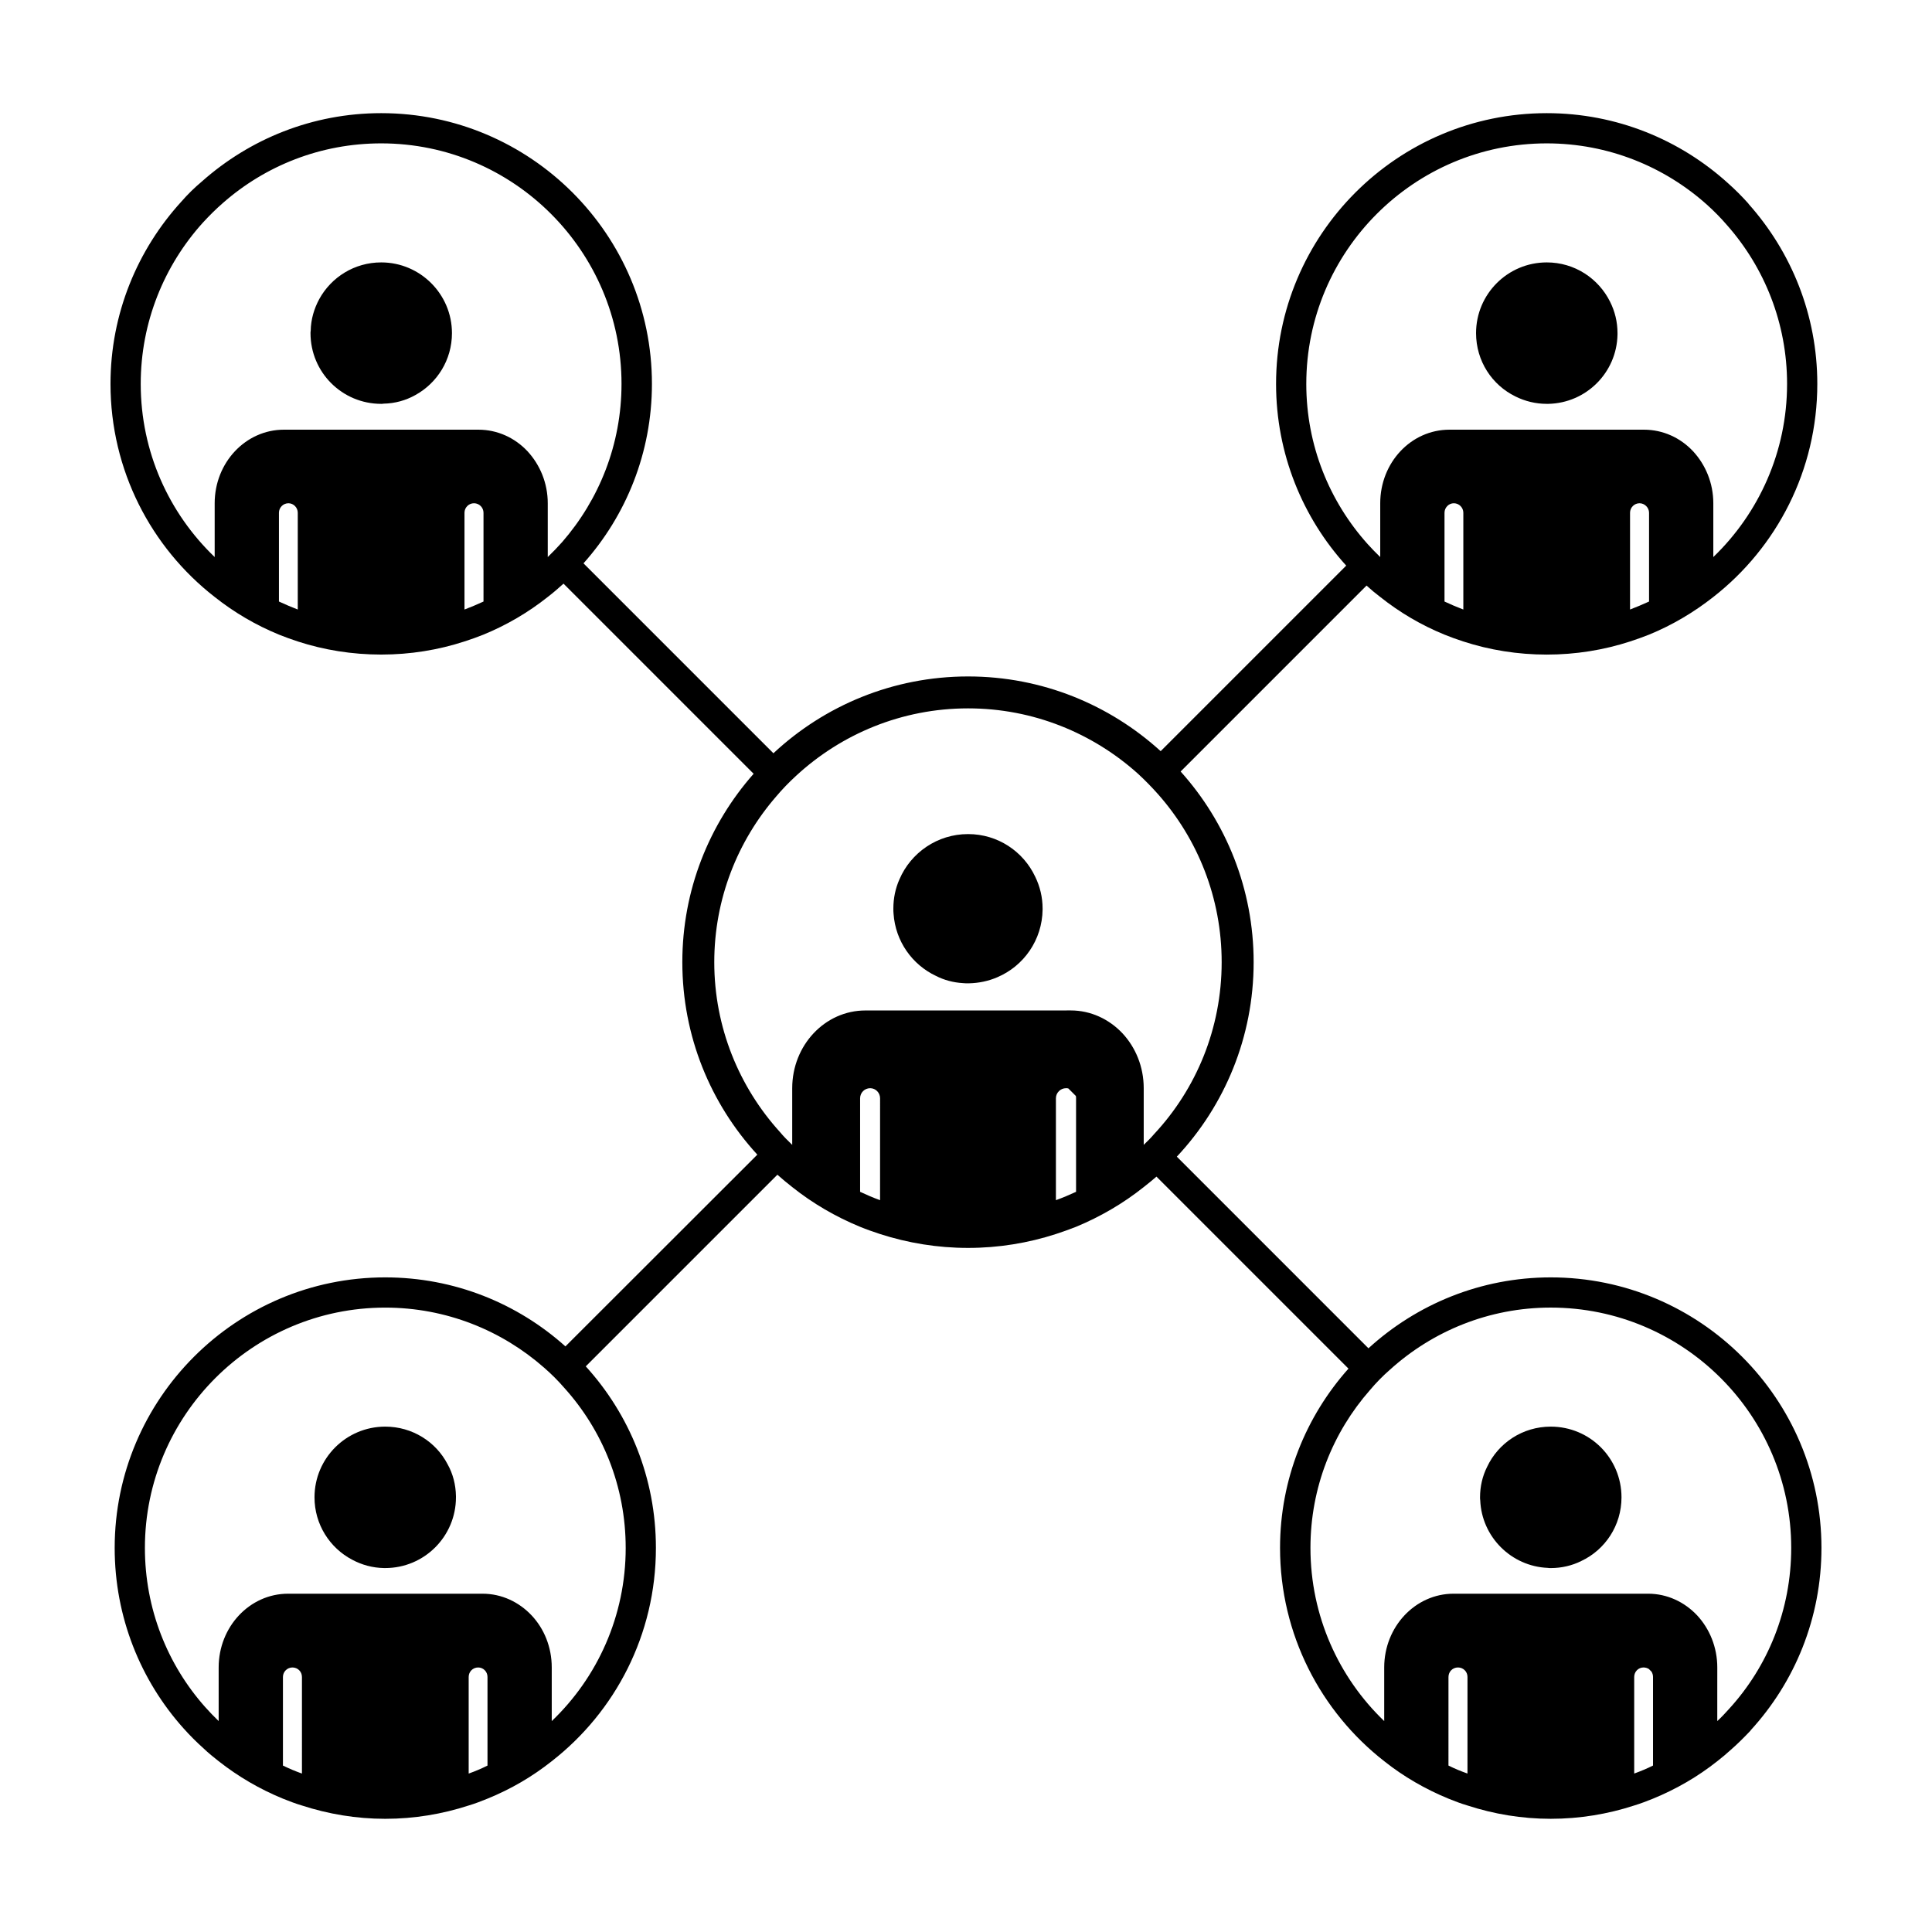
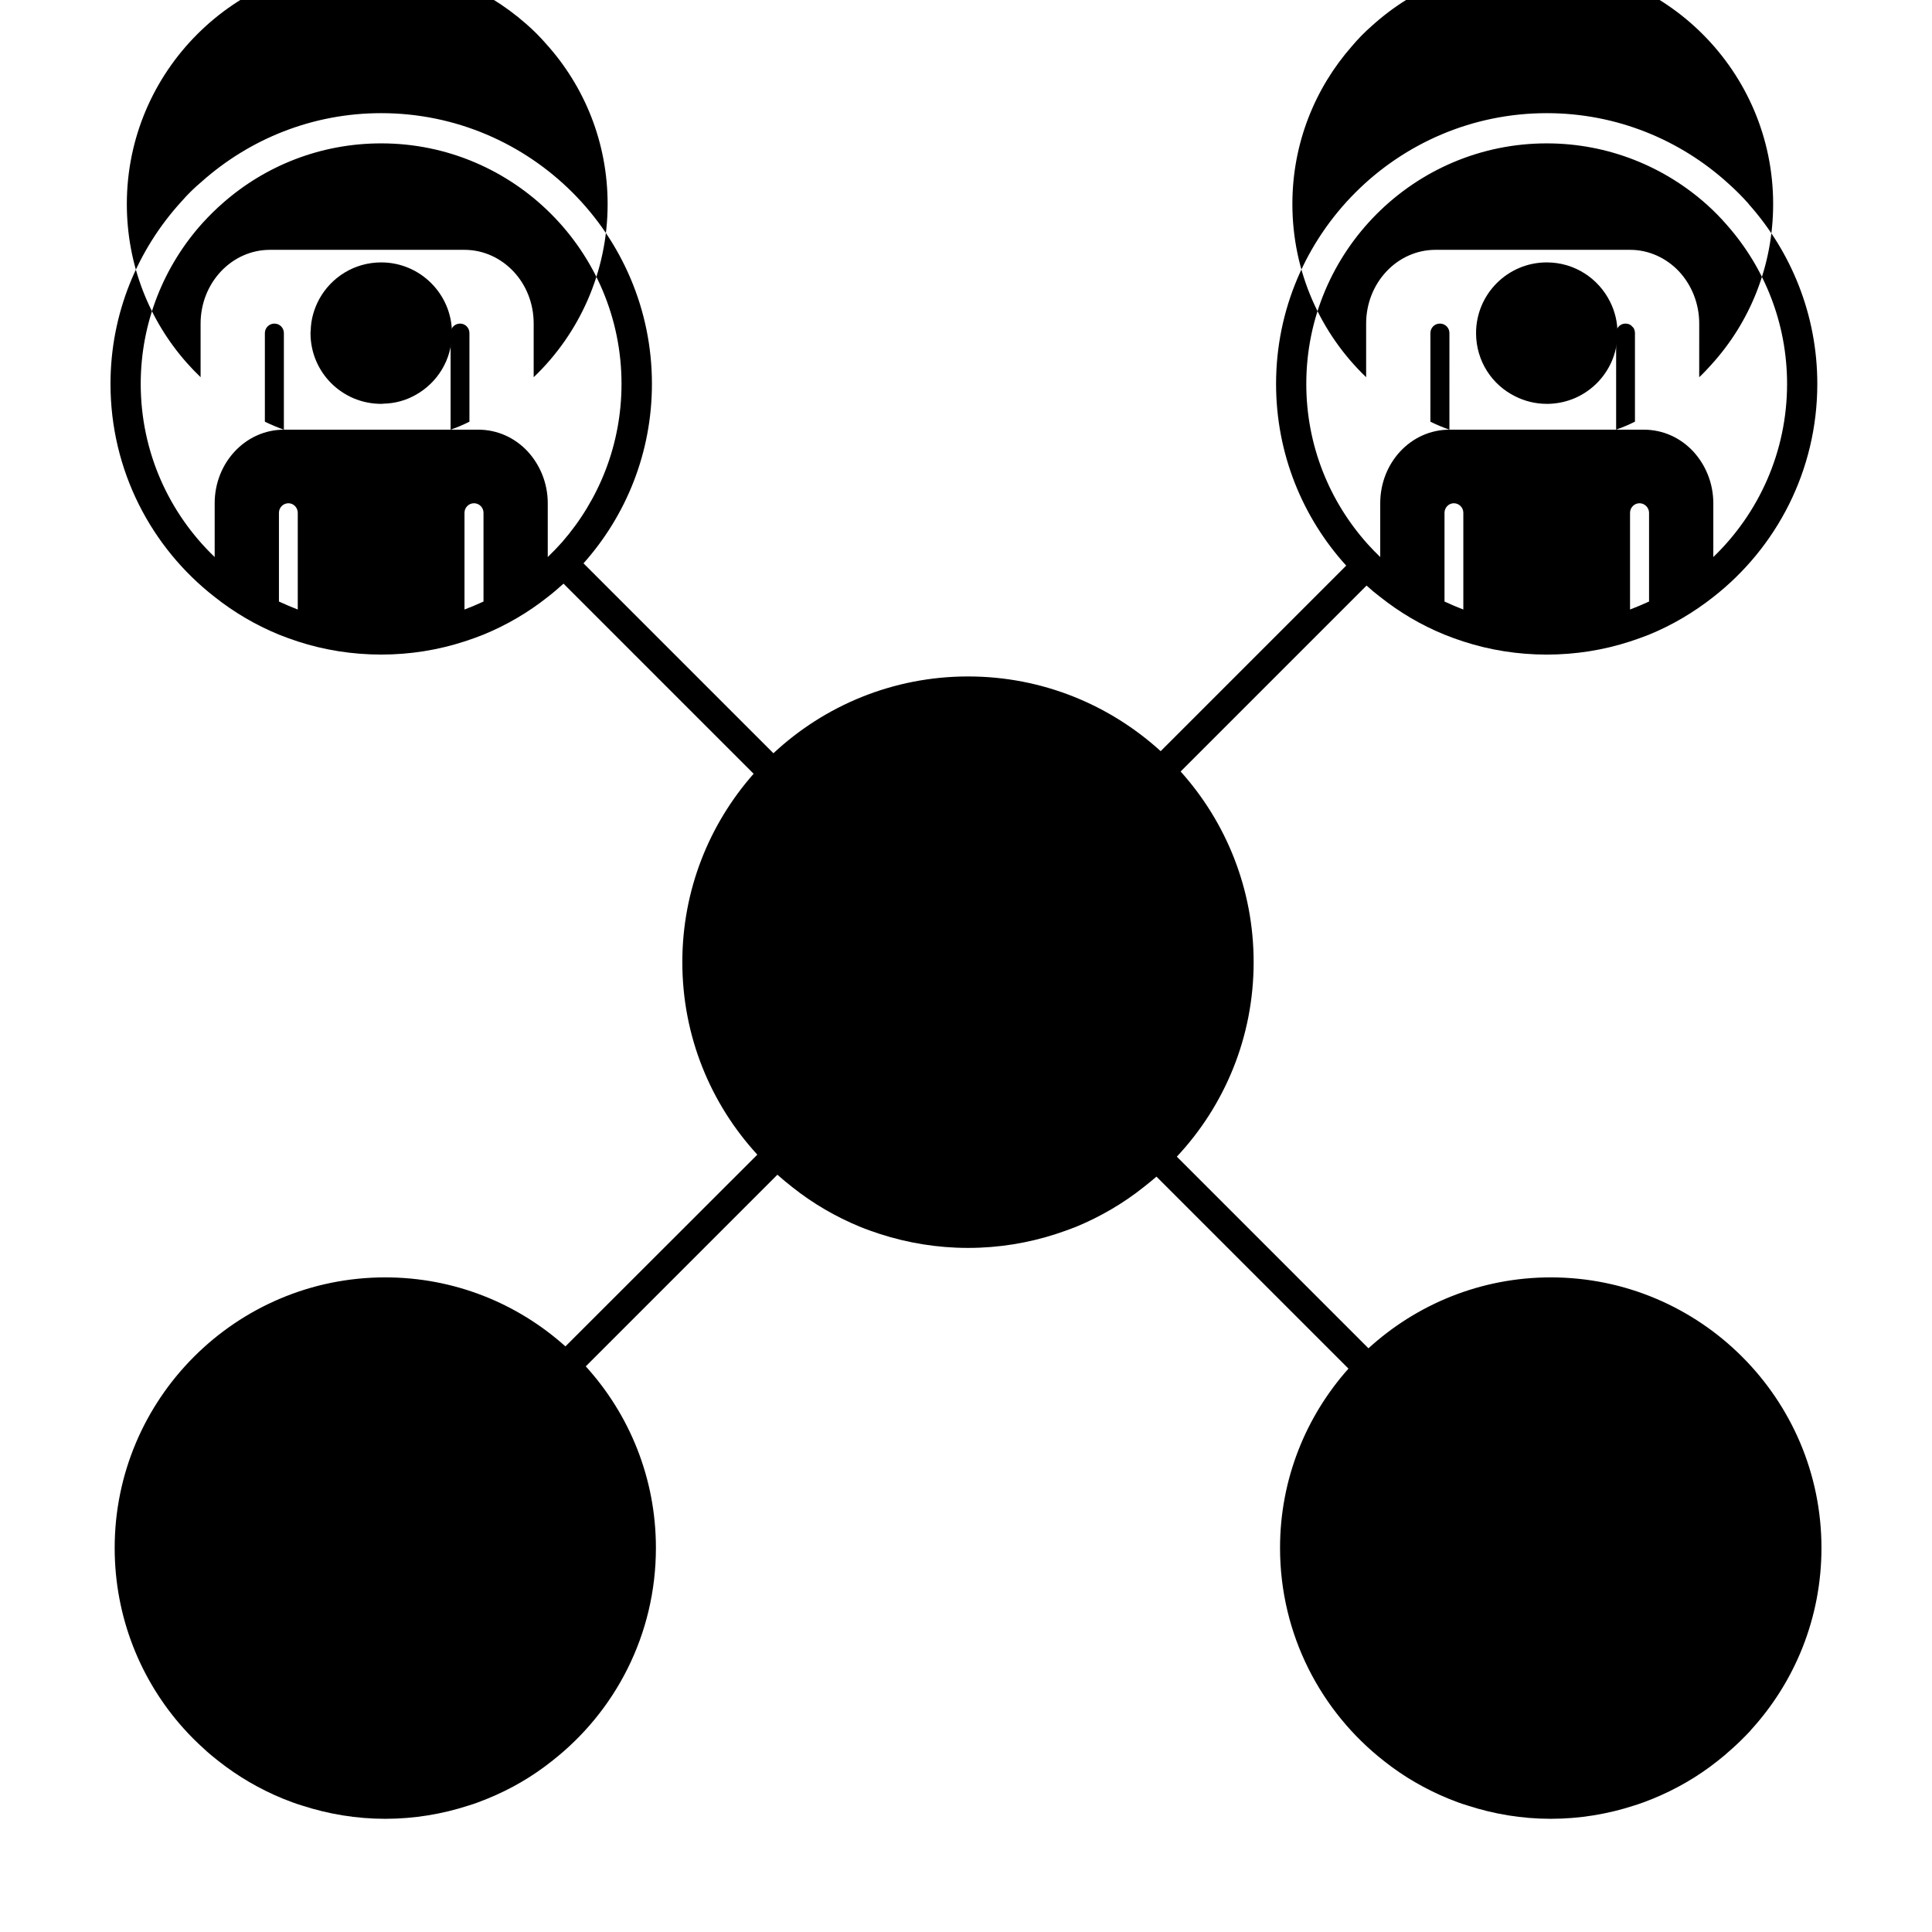
<svg xmlns="http://www.w3.org/2000/svg" fill="#000000" width="800px" height="800px" version="1.1" viewBox="144 144 512 512">
  <g>
    <path d="m245.03 213.54c-7.106 0-13.25 3.93-16.426 9.723-1.359 2.519-2.215 5.34-2.266 8.414-0.051 0.203-0.051 0.402-0.051 0.605 0 10.379 8.363 18.742 18.742 18.742 0.203 0 0.402 0 0.605-0.051 3.023-0.051 5.894-0.855 8.414-2.266 5.793-3.176 9.723-9.32 9.723-16.426 0-10.328-8.414-18.742-18.742-18.742z" />
    <path d="m545.6 249.06c2.519 1.258 5.34 1.965 8.312 1.965h0.402c10.027-0.203 18.137-8.262 18.34-18.34v-0.402c0-3.023-0.707-5.793-1.965-8.312-3.074-6.195-9.422-10.43-16.777-10.43-10.379 0-18.742 8.414-18.742 18.742 0.004 7.406 4.234 13.754 10.43 16.777z" />
-     <path d="m246.09 522.07c-10.328 0-18.742 8.363-18.742 18.742 0 7.152 4.031 13.402 9.977 16.523 2.519 1.359 5.391 2.168 8.465 2.215h0.301c10.379 0 18.742-8.414 18.742-18.742v-0.301c-0.051-3.074-0.805-5.945-2.215-8.465-3.078-5.941-9.324-9.973-16.527-9.973z" />
    <path d="m554.97 522.07c-7.457 0-13.906 4.332-16.879 10.68-1.211 2.418-1.863 5.141-1.863 8.062 0 0.25 0 0.555 0.051 0.805 0.402 9.672 8.211 17.48 17.887 17.887 0.25 0.051 0.555 0.051 0.805 0.051 2.871 0 5.644-0.656 8.062-1.863 6.348-2.973 10.68-9.422 10.68-16.879 0-10.379-8.363-18.742-18.742-18.742z" />
-     <path d="m554.97 482.52c-18.59 0-35.57 7.152-48.316 18.793l-50.781-50.785c12.645-13.504 20.355-31.641 20.355-51.539 0-19.398-7.305-37.129-19.348-50.531l49.273-49.273c1.16 1.059 2.367 2.066 3.629 3.023 5.141 4.082 10.832 7.457 17.027 9.977 1.613 0.656 3.273 1.258 4.988 1.812 6.953 2.266 14.41 3.477 22.117 3.477 7.656 0 15.113-1.211 22.066-3.477 1.715-0.555 3.375-1.16 5.039-1.812 6.144-2.519 11.84-5.894 17.027-9.977 16.777-13.098 27.559-33.555 27.559-56.477 0-18.289-6.902-35.016-18.238-47.711v-0.051c-1.715-1.914-3.477-3.68-5.34-5.34-12.746-11.586-29.625-18.641-48.113-18.641-39.598 0-71.742 32.195-71.742 71.742 0 18.539 7.055 35.469 18.59 48.164l-49.172 49.172c-13.453-12.242-31.336-19.801-51.035-19.801-19.949 0-38.09 7.758-51.59 20.355l-50.332-50.332c11.285-12.645 18.137-29.32 18.137-47.559 0-39.551-32.195-71.742-71.742-71.742-18.238 0-34.863 6.852-47.559 18.137-1.918 1.609-3.731 3.375-5.391 5.289-11.641 12.746-18.793 29.723-18.793 48.312 0 22.922 10.781 43.379 27.609 56.477 5.141 4.082 10.883 7.457 17.027 9.977 1.613 0.656 3.324 1.258 4.988 1.812 6.953 2.266 14.41 3.477 22.117 3.477 7.707 0 15.113-1.211 22.066-3.477 1.715-0.555 3.426-1.16 5.039-1.812 6.144-2.519 11.891-5.894 17.027-9.977 1.461-1.109 2.82-2.316 4.18-3.527l50.383 50.383c-11.789 13.352-18.895 30.832-18.895 49.926 0 19.648 7.508 37.535 19.852 50.984v0.051l-50.832 50.789c-12.695-11.387-29.422-18.289-47.762-18.289-39.551 0-71.691 32.195-71.691 71.691 0 18.391 6.902 35.164 18.238 47.812 1.664 1.863 3.477 3.68 5.34 5.34 1.258 1.211 2.621 2.316 3.981 3.375 5.188 4.082 10.883 7.406 17.027 9.926 1.664 0.656 3.324 1.309 5.039 1.812 6.953 2.266 14.41 3.527 22.066 3.527 7.707 0 15.164-1.258 22.117-3.527 1.715-0.504 3.375-1.16 4.988-1.812 6.195-2.519 11.891-5.844 17.027-9.926 16.828-13.098 27.609-33.555 27.609-56.527 0-18.488-7.004-35.367-18.59-48.113l50.785-50.785c1.258 1.109 2.57 2.215 3.93 3.273 5.441 4.332 11.488 7.859 17.984 10.531 1.715 0.707 3.477 1.309 5.289 1.914 7.356 2.367 15.164 3.68 23.328 3.68 8.113 0 15.973-1.309 23.277-3.68 1.812-0.605 3.578-1.211 5.34-1.914 6.449-2.672 12.496-6.195 17.938-10.531 1.16-0.906 2.266-1.812 3.375-2.769l50.883 50.883c-11.285 12.645-18.137 29.32-18.137 47.508 0 22.973 10.832 43.43 27.609 56.527 5.141 4.082 10.883 7.406 17.027 9.926 1.613 0.656 3.324 1.309 5.039 1.812 6.953 2.266 14.359 3.527 22.066 3.527 7.707 0 15.164-1.258 22.117-3.527 1.664-0.504 3.375-1.16 4.988-1.812 6.144-2.519 11.891-5.844 17.027-9.926 1.16-0.906 2.316-1.863 3.426-2.871 1.914-1.664 3.68-3.426 5.391-5.238v-0.051c11.688-12.746 18.793-29.727 18.793-48.367-0.004-39.496-32.145-71.688-71.746-71.688zm-23.172-176.99c-1.715-0.656-3.375-1.359-4.988-2.117v-23.527c0-1.359 1.109-2.519 2.469-2.519 1.41 0 2.519 1.16 2.519 2.519zm49.219-2.117c-1.664 0.754-3.324 1.461-5.039 2.117v-25.645c0-1.359 1.109-2.519 2.519-2.519 1.359 0 2.519 1.16 2.519 2.519zm-90.836-57.688c0-35.117 28.566-63.73 63.73-63.73 16.324 0 31.234 6.195 42.473 16.273 1.914 1.715 3.68 3.527 5.289 5.391 9.926 11.234 15.922 25.996 15.922 42.066 0 18.035-7.508 34.309-19.547 45.898v-14.258c0-5.34-2.066-10.227-5.391-13.805-3.324-3.527-7.91-5.691-13-5.691h-51.539c-10.176 0-18.34 8.715-18.34 19.496v14.258c-1.16-1.109-2.266-2.266-3.324-3.426-10.125-11.285-16.273-26.148-16.273-42.473zm-267.27 59.805c-1.664-0.656-3.375-1.359-4.988-2.117v-23.527c0-1.359 1.109-2.519 2.519-2.519 1.359 0 2.469 1.16 2.469 2.519zm49.223-2.117c-1.613 0.754-3.324 1.461-5.039 2.117v-25.645c0-1.359 1.109-2.519 2.519-2.519 1.41 0 2.519 1.16 2.519 2.519zm-52.902-45.543c-10.125 0-18.34 8.715-18.34 19.496v14.258c-12.09-11.586-19.598-27.859-19.598-45.898 0-16.375 6.246-31.387 16.426-42.672 1.715-1.863 3.477-3.629 5.391-5.289 11.184-9.824 25.844-15.77 41.918-15.77 35.117 0 63.68 28.617 63.68 63.73 0 16.07-5.945 30.684-15.719 41.918-1.211 1.359-2.519 2.719-3.828 3.981v-14.258c0-5.34-2.066-10.227-5.391-13.805-3.324-3.527-7.91-5.691-13-5.691zm4.789 356.14c-1.715-0.605-3.375-1.309-5.039-2.117v-23.477c0-1.41 1.16-2.519 2.519-2.519 1.41 0 2.519 1.109 2.519 2.519zm49.172-2.113c-1.613 0.805-3.273 1.512-4.988 2.117v-25.598c0-1.41 1.109-2.519 2.519-2.519 1.359 0 2.469 1.109 2.469 2.519zm36.625-57.688c0 18.035-7.508 34.359-19.598 45.898v-14.211c0-5.391-2.016-10.277-5.34-13.805-3.324-3.527-7.91-5.742-13-5.742h-51.539c-10.176 0-18.391 8.766-18.391 19.547v14.207c-1.258-1.211-2.469-2.469-3.629-3.777-9.922-11.184-15.918-25.945-15.918-42.117 0-35.117 28.566-63.68 63.68-63.68 16.172 0 30.883 6.047 42.117 15.922 1.914 1.664 3.68 3.426 5.34 5.34 10.133 11.23 16.277 26.094 16.277 42.418zm67.41-92.148c-1.812-0.656-3.578-1.41-5.289-2.215v-24.789c0-1.461 1.16-2.672 2.672-2.672 1.461 0 2.621 1.211 2.621 2.672zm16.324-50.277h-20.207c-10.73 0-19.398 9.219-19.398 20.605v15.012c-1.16-1.109-2.266-2.215-3.273-3.426-10.781-11.891-17.383-27.711-17.383-44.988 0-16.777 6.195-32.145 16.426-43.934 1.613-1.914 3.375-3.727 5.238-5.441 11.992-11.082 28.012-17.887 45.594-17.887 17.332 0 33.102 6.602 45.039 17.332 1.863 1.715 3.629 3.527 5.289 5.391 10.531 11.891 16.879 27.508 16.879 44.535 0 17.582-6.75 33.605-17.887 45.543-0.855 1.008-1.812 1.965-2.769 2.871v-15.016c0-5.691-2.168-10.832-5.644-14.559-3.527-3.727-8.363-6.047-13.703-6.047l-10.621 0.008zm35.617 23.273v24.789c-1.762 0.805-3.527 1.562-5.34 2.215v-27.004c0-1.461 1.211-2.672 2.672-2.672 0.203 0 0.352 0 0.555 0.051h0.051l2.016 2.016v0.051c0.047 0.203 0.047 0.355 0.047 0.555zm103.73 178.95c-1.715-0.605-3.426-1.309-5.039-2.117l0.004-23.477c0-1.41 1.109-2.519 2.519-2.519 1.41 0 2.519 1.109 2.519 2.519zm49.172-25.594v23.477c-1.613 0.805-3.324 1.512-4.988 2.117v-25.594c0-1.41 1.109-2.519 2.469-2.519 0.504 0 1.008 0.152 1.41 0.402l0.707 0.707c0.254 0.402 0.402 0.906 0.402 1.41zm20.152 8.465c-1.008 1.109-2.016 2.215-3.125 3.223v-6.348l0.004-7.859c0-5.391-2.066-10.277-5.34-13.805-3.324-3.527-7.91-5.742-13-5.742h-51.539c-10.176 0-18.391 8.766-18.391 19.547v14.207c-12.043-11.539-19.547-27.859-19.547-45.898 0-16.02 5.945-30.633 15.77-41.816 1.613-1.914 3.375-3.727 5.289-5.391 11.285-10.227 26.25-16.473 42.621-16.473 35.164 0 63.73 28.566 63.73 63.68 0.004 16.43-6.195 31.441-16.473 42.676z" />
-     <path d="m420.3 384.79c0-3.023-0.707-5.894-1.965-8.465-3.125-6.648-9.875-11.285-17.785-11.285-8.16 0-15.164 4.938-18.188 11.992-1.059 2.367-1.613 4.988-1.613 7.758 0 0.453 0 0.906 0.051 1.359 0.504 7.305 4.938 13.504 11.234 16.473 2.168 1.109 4.586 1.762 7.152 1.914 0.453 0.051 0.906 0.051 1.359 0.051h0.203c2.672-0.051 5.238-0.605 7.559-1.613 7.004-2.973 11.891-9.875 11.992-17.938z" />
+     <path d="m554.97 482.52c-18.59 0-35.57 7.152-48.316 18.793l-50.781-50.785c12.645-13.504 20.355-31.641 20.355-51.539 0-19.398-7.305-37.129-19.348-50.531l49.273-49.273c1.16 1.059 2.367 2.066 3.629 3.023 5.141 4.082 10.832 7.457 17.027 9.977 1.613 0.656 3.273 1.258 4.988 1.812 6.953 2.266 14.41 3.477 22.117 3.477 7.656 0 15.113-1.211 22.066-3.477 1.715-0.555 3.375-1.16 5.039-1.812 6.144-2.519 11.84-5.894 17.027-9.977 16.777-13.098 27.559-33.555 27.559-56.477 0-18.289-6.902-35.016-18.238-47.711v-0.051c-1.715-1.914-3.477-3.68-5.34-5.34-12.746-11.586-29.625-18.641-48.113-18.641-39.598 0-71.742 32.195-71.742 71.742 0 18.539 7.055 35.469 18.59 48.164l-49.172 49.172c-13.453-12.242-31.336-19.801-51.035-19.801-19.949 0-38.09 7.758-51.59 20.355l-50.332-50.332c11.285-12.645 18.137-29.32 18.137-47.559 0-39.551-32.195-71.742-71.742-71.742-18.238 0-34.863 6.852-47.559 18.137-1.918 1.609-3.731 3.375-5.391 5.289-11.641 12.746-18.793 29.723-18.793 48.312 0 22.922 10.781 43.379 27.609 56.477 5.141 4.082 10.883 7.457 17.027 9.977 1.613 0.656 3.324 1.258 4.988 1.812 6.953 2.266 14.41 3.477 22.117 3.477 7.707 0 15.113-1.211 22.066-3.477 1.715-0.555 3.426-1.16 5.039-1.812 6.144-2.519 11.891-5.894 17.027-9.977 1.461-1.109 2.82-2.316 4.18-3.527l50.383 50.383c-11.789 13.352-18.895 30.832-18.895 49.926 0 19.648 7.508 37.535 19.852 50.984v0.051l-50.832 50.789c-12.695-11.387-29.422-18.289-47.762-18.289-39.551 0-71.691 32.195-71.691 71.691 0 18.391 6.902 35.164 18.238 47.812 1.664 1.863 3.477 3.68 5.34 5.34 1.258 1.211 2.621 2.316 3.981 3.375 5.188 4.082 10.883 7.406 17.027 9.926 1.664 0.656 3.324 1.309 5.039 1.812 6.953 2.266 14.41 3.527 22.066 3.527 7.707 0 15.164-1.258 22.117-3.527 1.715-0.504 3.375-1.16 4.988-1.812 6.195-2.519 11.891-5.844 17.027-9.926 16.828-13.098 27.609-33.555 27.609-56.527 0-18.488-7.004-35.367-18.59-48.113l50.785-50.785c1.258 1.109 2.57 2.215 3.93 3.273 5.441 4.332 11.488 7.859 17.984 10.531 1.715 0.707 3.477 1.309 5.289 1.914 7.356 2.367 15.164 3.68 23.328 3.68 8.113 0 15.973-1.309 23.277-3.68 1.812-0.605 3.578-1.211 5.34-1.914 6.449-2.672 12.496-6.195 17.938-10.531 1.16-0.906 2.266-1.812 3.375-2.769l50.883 50.883c-11.285 12.645-18.137 29.32-18.137 47.508 0 22.973 10.832 43.43 27.609 56.527 5.141 4.082 10.883 7.406 17.027 9.926 1.613 0.656 3.324 1.309 5.039 1.812 6.953 2.266 14.359 3.527 22.066 3.527 7.707 0 15.164-1.258 22.117-3.527 1.664-0.504 3.375-1.16 4.988-1.812 6.144-2.519 11.891-5.844 17.027-9.926 1.16-0.906 2.316-1.863 3.426-2.871 1.914-1.664 3.68-3.426 5.391-5.238v-0.051c11.688-12.746 18.793-29.727 18.793-48.367-0.004-39.496-32.145-71.688-71.746-71.688zm-23.172-176.99c-1.715-0.656-3.375-1.359-4.988-2.117v-23.527c0-1.359 1.109-2.519 2.469-2.519 1.41 0 2.519 1.16 2.519 2.519zm49.219-2.117c-1.664 0.754-3.324 1.461-5.039 2.117v-25.645c0-1.359 1.109-2.519 2.519-2.519 1.359 0 2.519 1.16 2.519 2.519zm-90.836-57.688c0-35.117 28.566-63.73 63.73-63.73 16.324 0 31.234 6.195 42.473 16.273 1.914 1.715 3.68 3.527 5.289 5.391 9.926 11.234 15.922 25.996 15.922 42.066 0 18.035-7.508 34.309-19.547 45.898v-14.258c0-5.34-2.066-10.227-5.391-13.805-3.324-3.527-7.91-5.691-13-5.691h-51.539c-10.176 0-18.34 8.715-18.34 19.496v14.258c-1.16-1.109-2.266-2.266-3.324-3.426-10.125-11.285-16.273-26.148-16.273-42.473zm-267.27 59.805c-1.664-0.656-3.375-1.359-4.988-2.117v-23.527c0-1.359 1.109-2.519 2.519-2.519 1.359 0 2.469 1.16 2.469 2.519zm49.223-2.117c-1.613 0.754-3.324 1.461-5.039 2.117v-25.645c0-1.359 1.109-2.519 2.519-2.519 1.41 0 2.519 1.16 2.519 2.519zm-52.902-45.543c-10.125 0-18.34 8.715-18.34 19.496v14.258c-12.09-11.586-19.598-27.859-19.598-45.898 0-16.375 6.246-31.387 16.426-42.672 1.715-1.863 3.477-3.629 5.391-5.289 11.184-9.824 25.844-15.77 41.918-15.77 35.117 0 63.68 28.617 63.68 63.73 0 16.07-5.945 30.684-15.719 41.918-1.211 1.359-2.519 2.719-3.828 3.981v-14.258c0-5.34-2.066-10.227-5.391-13.805-3.324-3.527-7.91-5.691-13-5.691zc-1.715-0.605-3.375-1.309-5.039-2.117v-23.477c0-1.41 1.16-2.519 2.519-2.519 1.41 0 2.519 1.109 2.519 2.519zm49.172-2.113c-1.613 0.805-3.273 1.512-4.988 2.117v-25.598c0-1.41 1.109-2.519 2.519-2.519 1.359 0 2.469 1.109 2.469 2.519zm36.625-57.688c0 18.035-7.508 34.359-19.598 45.898v-14.211c0-5.391-2.016-10.277-5.34-13.805-3.324-3.527-7.91-5.742-13-5.742h-51.539c-10.176 0-18.391 8.766-18.391 19.547v14.207c-1.258-1.211-2.469-2.469-3.629-3.777-9.922-11.184-15.918-25.945-15.918-42.117 0-35.117 28.566-63.68 63.68-63.68 16.172 0 30.883 6.047 42.117 15.922 1.914 1.664 3.68 3.426 5.34 5.34 10.133 11.23 16.277 26.094 16.277 42.418zm67.41-92.148c-1.812-0.656-3.578-1.41-5.289-2.215v-24.789c0-1.461 1.16-2.672 2.672-2.672 1.461 0 2.621 1.211 2.621 2.672zm16.324-50.277h-20.207c-10.73 0-19.398 9.219-19.398 20.605v15.012c-1.16-1.109-2.266-2.215-3.273-3.426-10.781-11.891-17.383-27.711-17.383-44.988 0-16.777 6.195-32.145 16.426-43.934 1.613-1.914 3.375-3.727 5.238-5.441 11.992-11.082 28.012-17.887 45.594-17.887 17.332 0 33.102 6.602 45.039 17.332 1.863 1.715 3.629 3.527 5.289 5.391 10.531 11.891 16.879 27.508 16.879 44.535 0 17.582-6.75 33.605-17.887 45.543-0.855 1.008-1.812 1.965-2.769 2.871v-15.016c0-5.691-2.168-10.832-5.644-14.559-3.527-3.727-8.363-6.047-13.703-6.047l-10.621 0.008zm35.617 23.273v24.789c-1.762 0.805-3.527 1.562-5.34 2.215v-27.004c0-1.461 1.211-2.672 2.672-2.672 0.203 0 0.352 0 0.555 0.051h0.051l2.016 2.016v0.051c0.047 0.203 0.047 0.355 0.047 0.555zm103.73 178.95c-1.715-0.605-3.426-1.309-5.039-2.117l0.004-23.477c0-1.41 1.109-2.519 2.519-2.519 1.41 0 2.519 1.109 2.519 2.519zm49.172-25.594v23.477c-1.613 0.805-3.324 1.512-4.988 2.117v-25.594c0-1.41 1.109-2.519 2.469-2.519 0.504 0 1.008 0.152 1.41 0.402l0.707 0.707c0.254 0.402 0.402 0.906 0.402 1.41zm20.152 8.465c-1.008 1.109-2.016 2.215-3.125 3.223v-6.348l0.004-7.859c0-5.391-2.066-10.277-5.34-13.805-3.324-3.527-7.91-5.742-13-5.742h-51.539c-10.176 0-18.391 8.766-18.391 19.547v14.207c-12.043-11.539-19.547-27.859-19.547-45.898 0-16.02 5.945-30.633 15.77-41.816 1.613-1.914 3.375-3.727 5.289-5.391 11.285-10.227 26.25-16.473 42.621-16.473 35.164 0 63.73 28.566 63.73 63.68 0.004 16.43-6.195 31.441-16.473 42.676z" />
  </g>
</svg>